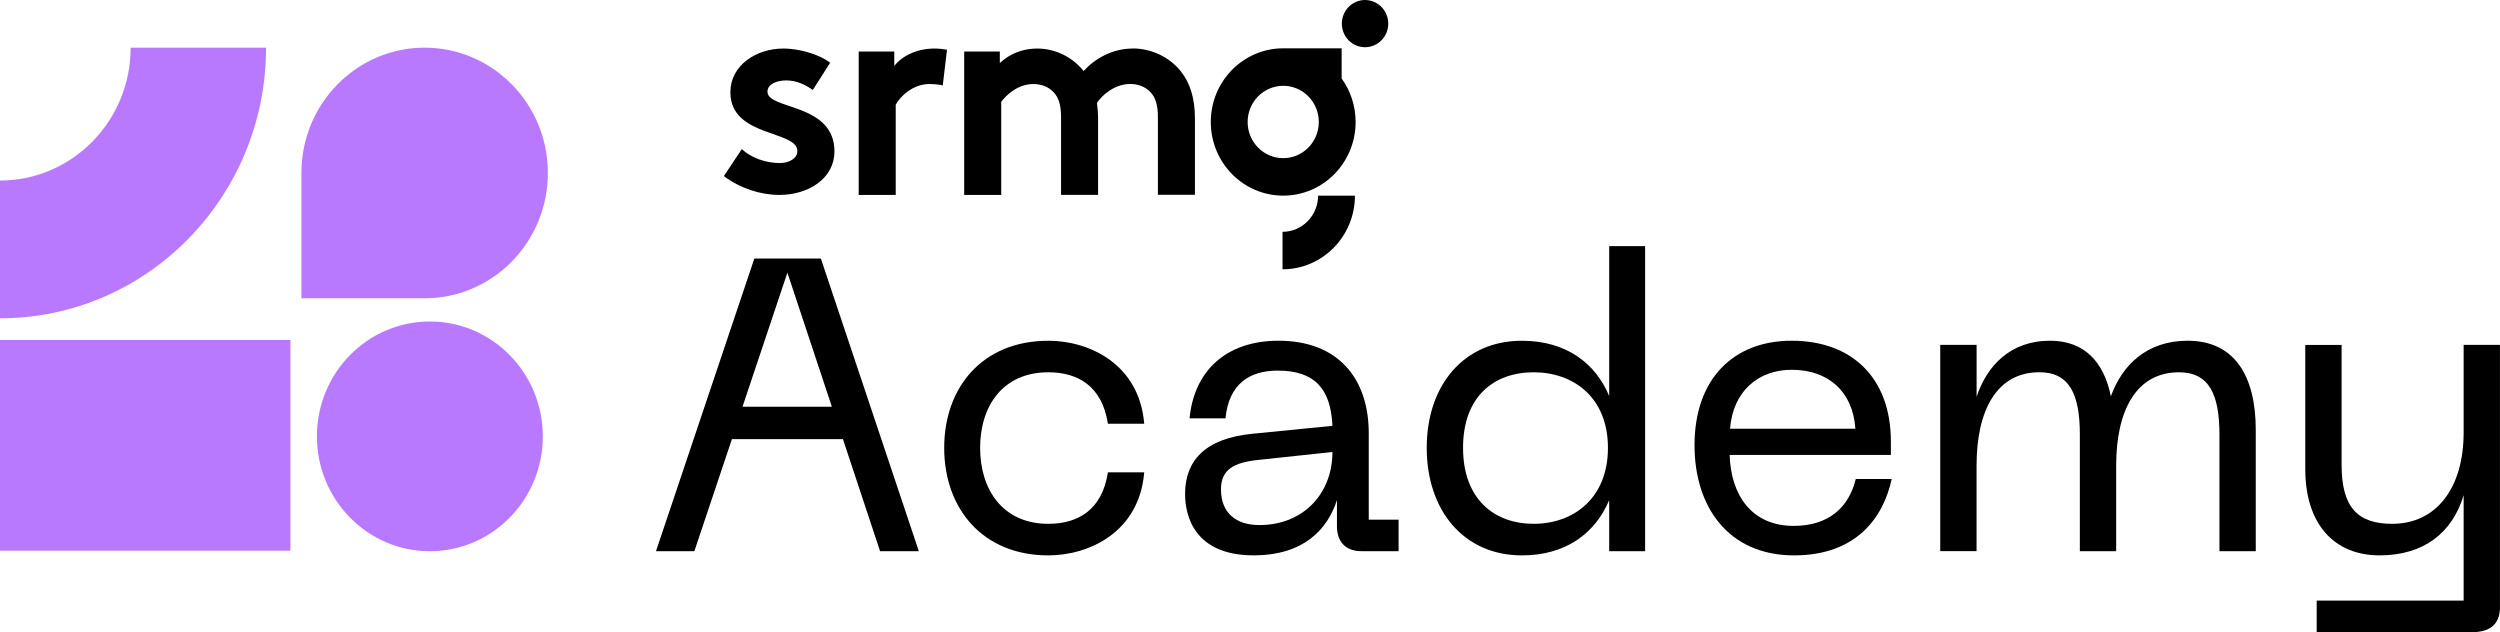
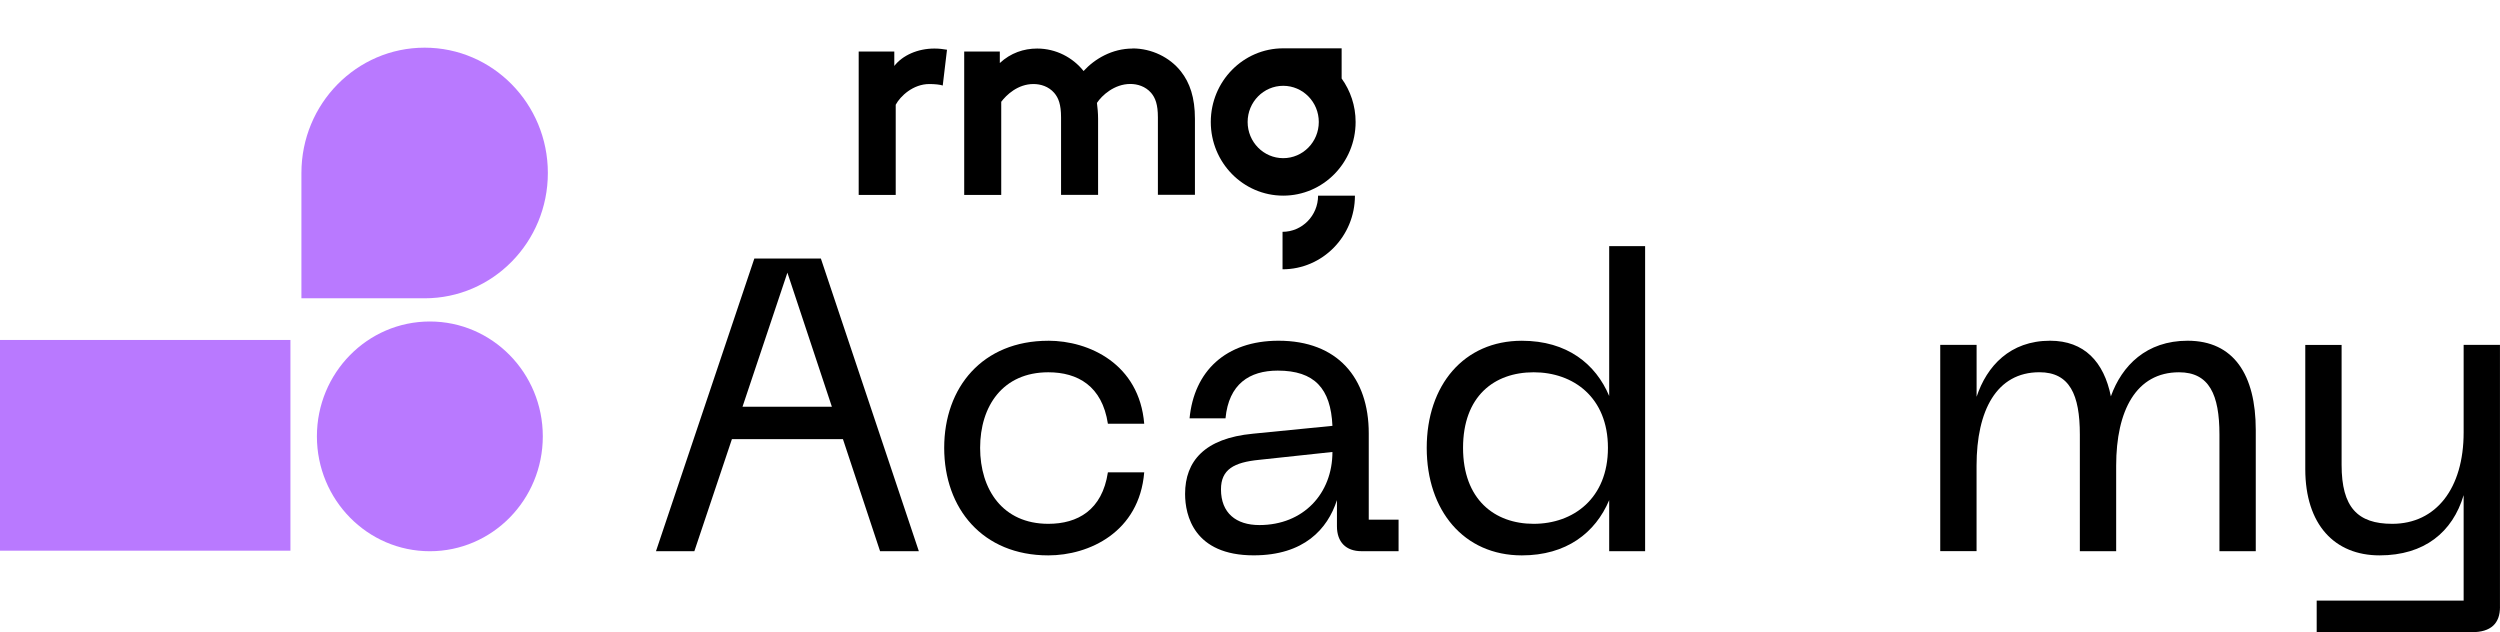
<svg xmlns="http://www.w3.org/2000/svg" width="261" height="66" viewBox="0 0 261 66" fill="none">
  <g clip-path="url(#clip0_82_360)">
    <path d="M78.753 26.991H85.699L95.928 57.548H91.88L88.003 45.846H76.412L72.49 57.548H68.483L78.753 26.991ZM86.849 42.466L82.204 28.466L77.517 42.466H86.849Z" fill="black" />
    <path d="M109.442 35.572C113.705 35.572 118.944 37.998 119.456 44.239H115.664C115.067 40.296 112.51 38.866 109.442 38.866C104.67 38.866 102.325 42.42 102.325 46.756C102.325 51.091 104.67 54.687 109.442 54.687C112.51 54.687 115.067 53.257 115.664 49.314H119.456C118.944 55.555 113.701 57.982 109.442 57.982C102.581 57.982 98.574 53.084 98.574 46.756C98.574 40.428 102.581 35.575 109.442 35.575V35.572Z" fill="black" />
    <path d="M130.795 45.28L139.106 44.458C138.935 40.556 137.229 38.692 133.396 38.692C130.454 38.692 128.283 40.081 127.942 43.677H124.19C124.658 38.779 127.942 35.572 133.481 35.572C139.618 35.572 142.898 39.428 142.898 45.235V54.25H146.011V57.544H142.134C140.516 57.544 139.577 56.589 139.577 54.944V52.212C138.598 55.246 136.127 57.978 130.884 57.978C124.662 57.978 123.723 53.816 123.723 51.563C123.723 48.141 125.767 45.756 130.799 45.28H130.795ZM131.478 54.816C136.082 54.816 139.106 51.522 139.106 47.186L131.433 48.009C128.832 48.269 127.47 49.005 127.47 51.088C127.47 53.559 129.047 54.816 131.478 54.816Z" fill="black" />
    <path d="M148.95 46.756C148.95 40.213 152.827 35.575 158.879 35.575C163.61 35.575 166.593 38.002 167.999 41.341V25.693H171.75V57.548H167.999V52.216C166.552 55.638 163.524 57.982 158.879 57.982C152.827 57.982 148.95 53.303 148.95 46.756ZM160.115 54.687C164.248 54.687 167.869 52.042 167.869 46.756C167.869 41.469 164.248 38.866 160.115 38.866C155.981 38.866 152.742 41.379 152.742 46.756C152.742 52.133 156.022 54.687 160.115 54.687Z" fill="black" />
-     <path d="M187.052 35.572C193.319 35.572 197.408 39.428 197.408 46.103V47.492H180.574C180.7 51.695 182.874 54.903 187.264 54.903C190.885 54.903 193.018 52.997 193.742 50.005H197.493C196.64 53.993 193.827 57.982 187.308 57.982C180.403 57.982 176.908 52.869 176.908 46.495C176.908 39.519 181.001 35.572 187.052 35.572ZM193.701 44.76C193.445 40.858 190.844 38.605 187.052 38.605C183.557 38.605 180.915 40.858 180.618 44.76H193.701Z" fill="black" />
    <path d="M202.565 36.005H206.357V41.424C207.422 38.217 209.852 35.572 214.026 35.572C217.607 35.572 219.651 37.783 220.375 41.379C221.525 38.171 224.082 35.572 228.386 35.572C233.202 35.572 235.502 39.126 235.502 44.892V57.548H231.71V45.367C231.71 41.205 230.645 38.866 227.491 38.866C223.017 38.866 220.928 42.854 220.928 48.616V57.544H217.136V45.363C217.136 41.201 216.071 38.862 212.917 38.862C208.442 38.862 206.353 42.85 206.353 48.612V57.54H202.561V35.998L202.565 36.005Z" fill="black" />
    <path d="M261 63.355C261 65.087 260.061 66 258.058 66H241.862V62.706H257.204V51.695C256.054 55.551 253.112 57.981 248.426 57.981C243.739 57.981 240.671 54.774 240.671 48.967V36.009H244.463V48.533C244.463 52.955 246.125 54.687 249.747 54.687C254.347 54.687 257.204 50.959 257.204 45.152V36.005H260.996V63.355H261Z" fill="black" />
    <path d="M140.067 8.196V5.045H133.968C129.79 5.045 126.406 8.49 126.406 12.735C126.406 16.98 129.79 20.425 133.968 20.425C138.145 20.425 141.526 16.98 141.526 12.735C141.526 11.037 140.984 9.467 140.067 8.196ZM133.968 16.512C131.916 16.512 130.253 14.822 130.253 12.735C130.253 10.648 131.916 8.958 133.968 8.958C136.019 8.958 137.682 10.648 137.682 12.735C137.682 14.822 136.019 16.512 133.968 16.512Z" fill="black" />
    <path d="M133.897 24.199V28.115C138.071 28.115 141.455 24.67 141.455 20.425H137.607C137.607 22.508 135.945 24.202 133.893 24.202L133.897 24.199Z" fill="black" />
-     <path d="M144.749 3.409C145.261 2.152 144.674 0.71 143.437 0.19C142.201 -0.331 140.784 0.266 140.272 1.523C139.76 2.78 140.347 4.222 141.583 4.742C142.819 5.263 144.237 4.666 144.749 3.409Z" fill="black" />
    <path d="M118.243 5.068C116.102 5.068 114.284 6.147 113.126 7.415C111.994 5.996 110.239 5.068 108.277 5.068C106.878 5.068 105.509 5.532 104.381 6.581V5.377H100.663V20.35H104.529V10.626C105.063 9.916 106.254 8.773 107.891 8.773C108.636 8.773 109.468 9.018 110.061 9.698C110.507 10.222 110.774 10.901 110.774 12.26V20.346H114.64V12.411C114.64 11.792 114.581 11.237 114.521 10.743C115.026 9.969 116.336 8.766 118.002 8.766C118.744 8.766 119.578 9.011 120.172 9.69C120.617 10.215 120.884 10.894 120.884 12.252V20.338H124.751V12.403C124.751 10.181 124.216 8.637 123.293 7.464C122.131 5.981 120.228 5.056 118.235 5.056L118.243 5.068Z" fill="black" />
    <path d="M93.365 6.89V5.377H89.647V20.35H93.513V10.935C93.988 10.041 95.327 8.773 97.023 8.773C97.587 8.773 98.155 8.833 98.422 8.928L98.867 5.192C98.451 5.132 98.121 5.068 97.557 5.068C95.802 5.068 94.225 5.777 93.361 6.89H93.365Z" fill="black" />
-     <path d="M80.122 9.577C80.122 8.822 81.016 8.396 82.085 8.396C83.154 8.396 84.107 8.849 84.853 9.396L86.667 6.551C85.714 5.792 83.662 5.068 81.788 5.068C78.931 5.068 76.252 6.822 76.252 9.637C76.252 14.358 83.246 13.569 83.246 15.78C83.246 16.505 82.441 17.022 81.402 17.022C79.944 17.022 78.427 16.478 77.443 15.569L75.57 18.384C77.265 19.655 79.376 20.35 81.373 20.35C84.408 20.35 87.116 18.625 87.116 15.81C87.116 10.728 80.126 11.482 80.126 9.577H80.122Z" fill="black" />
-     <path d="M0 18.848V33.232C15.339 33.232 27.776 20.576 27.776 4.977H13.639C13.639 12.637 7.532 18.848 0 18.848Z" fill="#B979FF" />
    <path d="M44.877 57.548C51.389 57.548 56.669 52.179 56.669 45.556C56.669 38.933 51.389 33.564 44.877 33.564C38.365 33.564 33.085 38.933 33.085 45.556C33.085 52.179 38.365 57.548 44.877 57.548Z" fill="#B979FF" />
    <path d="M30.321 35.492H0V57.491H30.321V35.492Z" fill="#B979FF" />
    <path d="M44.332 4.977C51.437 4.977 57.196 10.833 57.196 18.059C57.196 25.285 51.437 31.142 44.332 31.142H31.468V18.059C31.468 10.833 37.226 4.977 44.332 4.977Z" fill="#B979FF" />
  </g>
  <defs>
    <clipPath id="clip0_82_360">
      <rect width="261" height="66" fill="white" />
    </clipPath>
  </defs>
</svg>